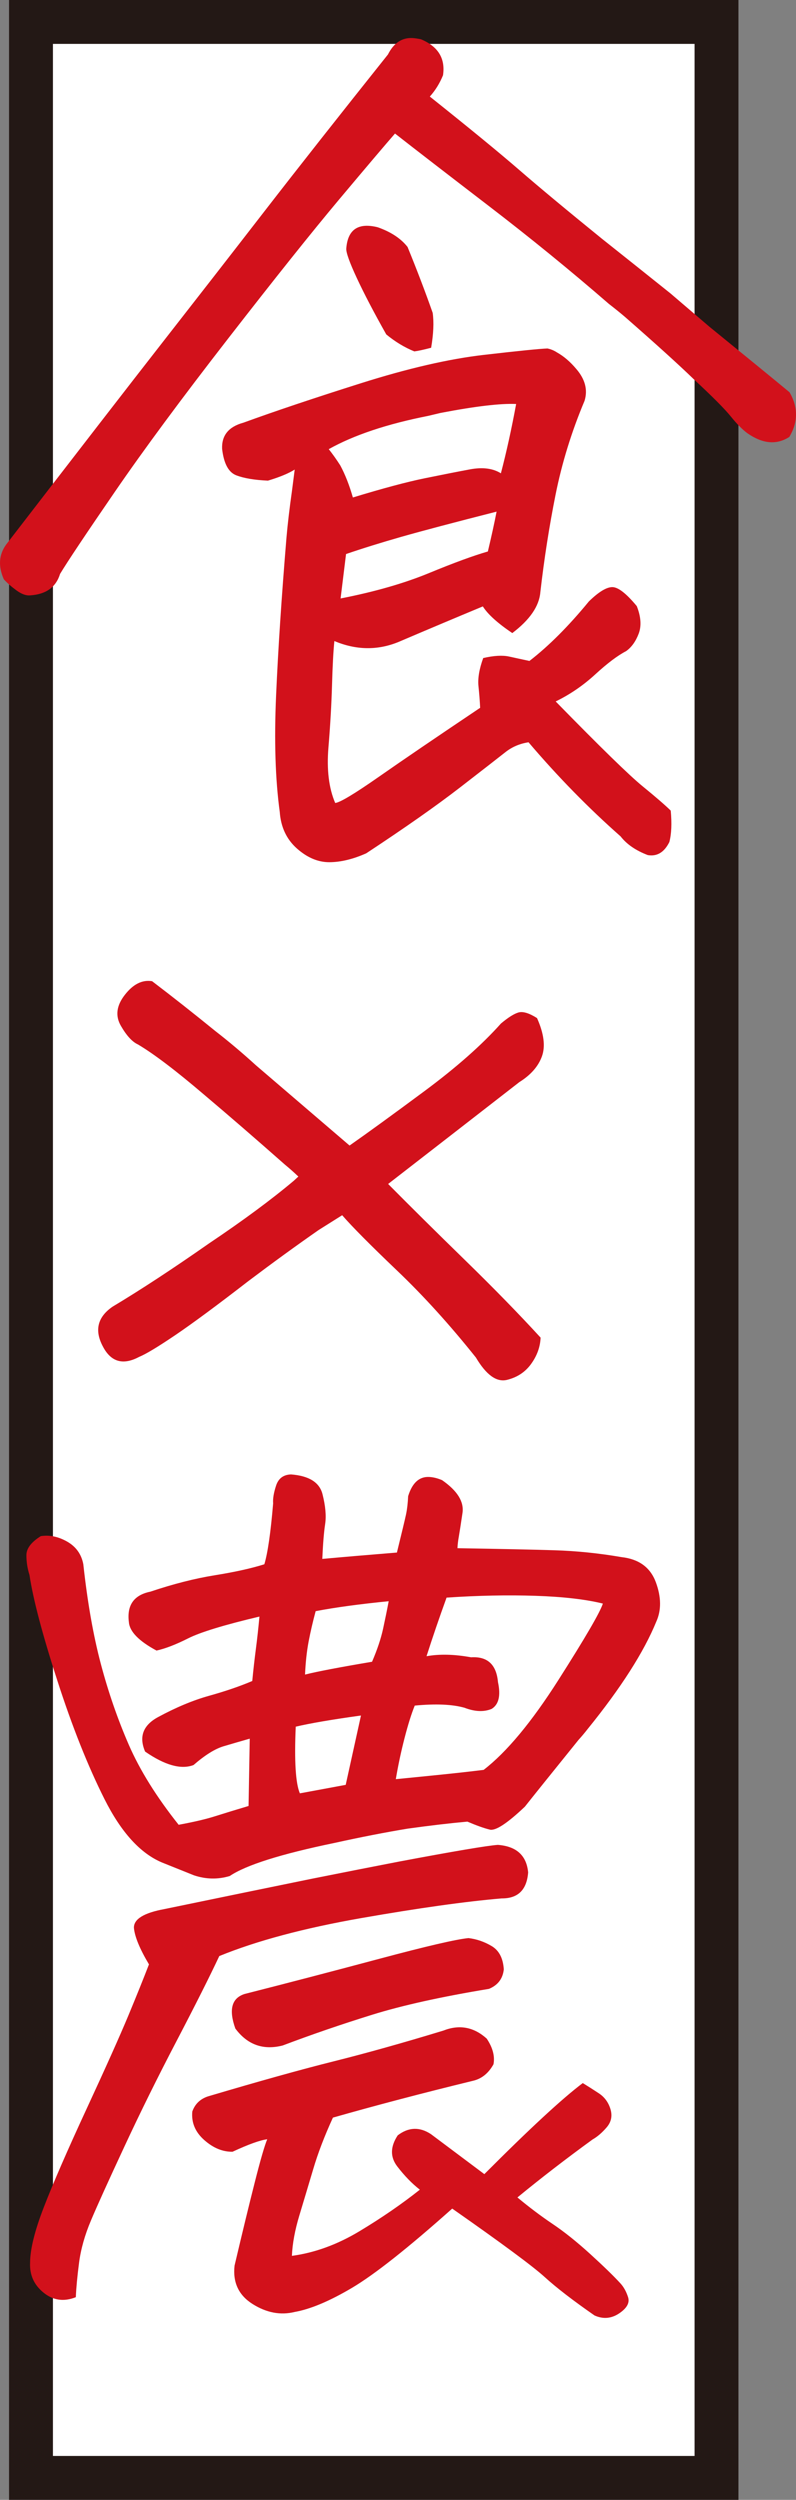
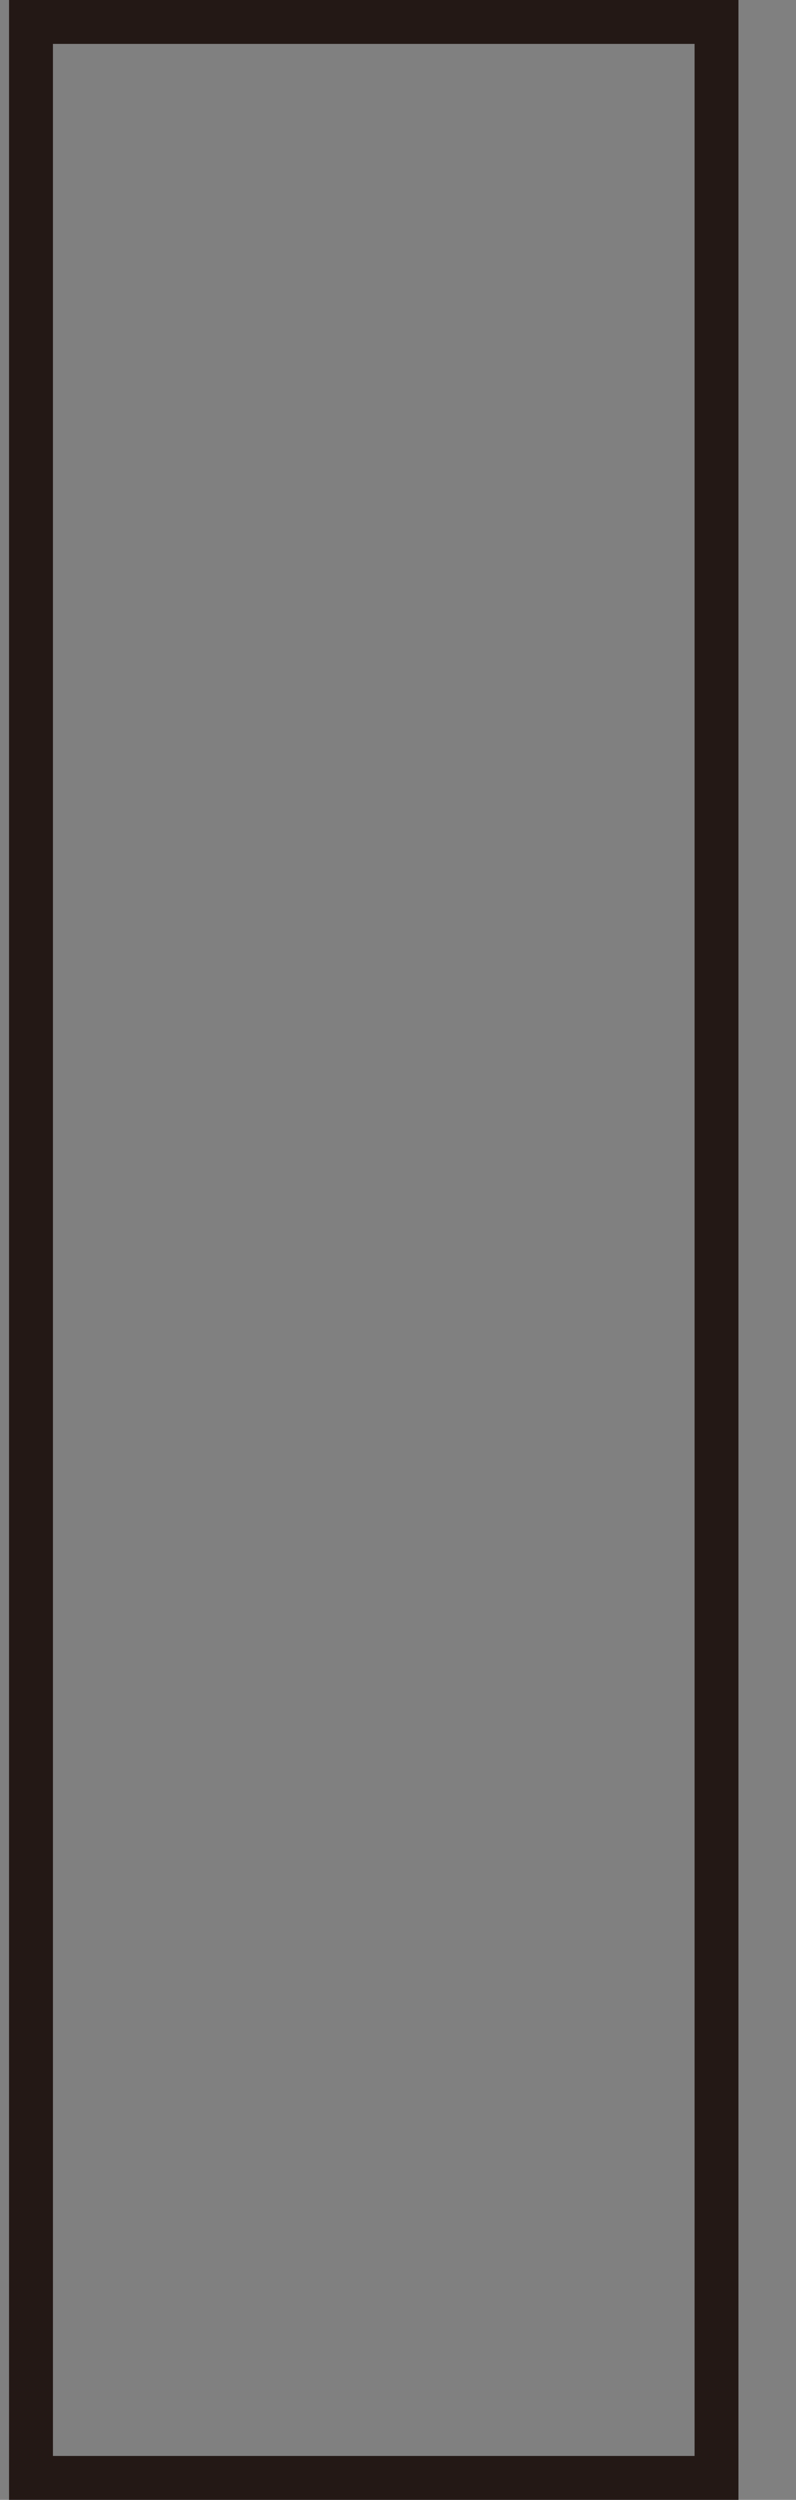
<svg xmlns="http://www.w3.org/2000/svg" id="_レイヤー_2" data-name="レイヤー_2" viewBox="0 0 51.427 161.43">
  <rect x="0" y="0" width="51.427" height="161.43" fill="#808080" stroke="none" />
  <defs>
    <style>
      .cls-1 {
        fill: #231815;
      }

      .cls-2 {
        fill: #d2111b;
      }

      .cls-3 {
        fill: #fff;
      }
    </style>
  </defs>
  <g id="Design">
    <g>
      <g>
-         <rect class="cls-3" x="-55.151" y="58.57" width="158.596" height="44.289" transform="translate(104.862 56.567) rotate(90)" />
        <path class="cls-1" d="M47.709,161.43H.585V0h47.124v161.43ZM3.42,158.596h41.454V2.834H3.42v155.762Z" />
      </g>
      <g>
-         <path class="cls-2" d="M27.771,6.237c2.548,2.032,4.477,3.613,5.783,4.744s3.087,2.612,5.344,4.443c1.455,1.156,2.93,2.331,4.422,3.526l2.507,2.144c2.399,1.951,4.128,3.364,5.184,4.238.56.967.555,1.927-.014,2.881-.814.53-1.716.453-2.702-.23-.328-.24-.689-.604-1.083-1.093-.393-.487-1.187-1.285-2.381-2.392-.977-.947-2.463-2.292-4.458-4.037-.326-.277-.673-.557-1.036-.837-2.47-2.143-5.069-4.262-7.804-6.358-2.733-2.097-4.738-3.644-6.013-4.642-.634.727-1.836,2.143-3.604,4.25-1.769,2.108-4.159,5.102-7.172,8.982-3.014,3.88-5.456,7.183-7.326,9.907-1.872,2.725-3.05,4.491-3.537,5.298-.263.856-.904,1.317-1.925,1.385-.266.027-.562-.081-.891-.32-.329-.241-.601-.479-.816-.714-.377-.845-.325-1.597.154-2.254,4.633-6.013,8.017-10.386,10.151-13.118,2.134-2.731,4.31-5.527,6.525-8.388s4.878-6.238,7.985-10.134c.371-.736.896-1.091,1.572-1.062.149.007.338.034.562.081,1.11.464,1.584,1.237,1.424,2.323-.212.519-.494.977-.852,1.375ZM33.096,40.881c-.952-.644-1.586-1.218-1.902-1.722-1.804.751-3.626,1.519-5.468,2.305-1.343.544-2.718.521-4.123-.067-.065.638-.117,1.587-.152,2.847-.036,1.261-.113,2.604-.232,4.03-.118,1.426.026,2.618.437,3.579.303-.025,1.241-.588,2.814-1.686,1.574-1.1,3.758-2.586,6.551-4.46-.02-.415-.055-.879-.108-1.39s.049-1.118.306-1.823c.687-.158,1.242-.19,1.672-.097.428.095.867.189,1.315.284,1.247-.963,2.527-2.244,3.841-3.845.628-.612,1.132-.92,1.509-.923.377-.002.904.406,1.585,1.228.271.689.311,1.285.12,1.785-.191.5-.462.875-.812,1.123-.539.278-1.202.776-1.986,1.495-.784.72-1.639,1.304-2.562,1.753,2.885,2.951,4.754,4.774,5.609,5.472.854.696,1.462,1.223,1.824,1.577.077.831.048,1.508-.089,2.03-.331.663-.794.944-1.393.843-.778-.297-1.363-.7-1.756-1.207-2.067-1.823-4.052-3.849-5.95-6.079-.568.088-1.067.301-1.496.641-.43.339-1.404,1.098-2.925,2.274s-3.541,2.594-6.062,4.255c-.846.377-1.635.569-2.37.575-.734.005-1.438-.289-2.108-.883-.672-.595-1.042-1.384-1.111-2.365-.286-2.085-.365-4.594-.236-7.526.128-2.932.351-6.331.671-10.197.075-.863.194-1.875.358-3.036l.173-1.349c-.389.247-.965.486-1.728.716-.865-.038-1.547-.152-2.047-.344-.501-.191-.806-.76-.915-1.707-.038-.867.421-1.432,1.374-1.691,2.028-.739,4.562-1.59,7.599-2.55s5.681-1.569,7.934-1.829c2.252-.259,3.623-.397,4.114-.414.225.048.427.132.61.253.441.245.859.603,1.253,1.072.573.665.75,1.352.532,2.057-.842,1.998-1.466,4.024-1.876,6.078s-.736,4.148-.98,6.285c-.077.9-.682,1.778-1.811,2.633ZM22.799,32.125c1.947-.593,3.49-1.005,4.631-1.238,1.14-.233,2.118-.425,2.936-.578.816-.152,1.48-.067,1.995.256.36-1.377.689-2.869.985-4.477-1.014-.045-2.644.148-4.884.578l-.8.19c-2.66.525-4.801,1.241-6.423,2.149.249.312.499.663.746,1.05.312.579.584,1.269.813,2.069ZM22.006,38.646c2.204-.431,4.111-.979,5.723-1.644,1.61-.664,2.874-1.126,3.79-1.389.23-.969.419-1.826.564-2.574-2.781.708-4.829,1.25-6.146,1.625-1.315.376-2.51.747-3.58,1.114l-.352,2.867ZM26.77,22.693c-.629-.254-1.234-.62-1.815-1.097-.805-1.429-1.438-2.643-1.904-3.644-.465-.999-.691-1.631-.68-1.894.091-1.24.771-1.699,2.038-1.381.853.302,1.493.725,1.922,1.271.612,1.496,1.152,2.914,1.623,4.253.086.606.053,1.358-.099,2.256-.496.129-.857.208-1.085.235Z" />
-         <path class="cls-2" d="M9.824,63.36c1.313.998,2.679,2.075,4.098,3.229.875.679,1.746,1.413,2.615,2.205l6.047,5.18c1.165-.815,2.78-1.988,4.844-3.518,2.062-1.53,3.707-2.984,4.936-4.361.471-.395.848-.632,1.134-.714.287-.081.685.039,1.198.363.446.999.551,1.823.316,2.472-.235.648-.722,1.202-1.456,1.66-3.12,2.425-5.948,4.618-8.48,6.58,1.442,1.456,3.095,3.092,4.955,4.906,1.86,1.813,3.493,3.486,4.896,5.017-.026.602-.23,1.167-.612,1.697-.38.528-.905.873-1.569,1.033-.667.158-1.334-.323-1.999-1.444-1.681-2.107-3.378-3.98-5.096-5.618-1.718-1.639-2.899-2.83-3.545-3.573l-1.511.95c-1.477,1.028-2.993,2.131-4.552,3.306-2.027,1.568-3.604,2.732-4.729,3.494-1.127.761-1.9,1.226-2.322,1.396-1.041.557-1.821.335-2.344-.667-.557-1.042-.351-1.899.621-2.571,1.818-1.089,3.893-2.449,6.225-4.08,2.212-1.485,4.041-2.837,5.488-4.055l.294-.27c-.289-.277-.58-.533-.87-.772-1.887-1.665-3.629-3.173-5.228-4.522-1.816-1.549-3.238-2.628-4.266-3.237-.37-.167-.738-.569-1.105-1.207-.368-.638-.282-1.303.257-1.994.537-.693,1.125-.987,1.761-.884Z" />
-         <path class="cls-2" d="M16.059,116.623l.076-4.348c-.573.164-1.136.327-1.688.491-.554.165-1.202.569-1.945,1.214-.805.305-1.848.015-3.128-.871-.409-.958-.132-1.7.833-2.224,1.158-.627,2.26-1.088,3.31-1.381,1.049-.293,1.977-.61,2.781-.952.068-.712.146-1.396.231-2.053.086-.654.163-1.357.233-2.108-2.284.541-3.822,1.011-4.61,1.409-.789.398-1.47.661-2.04.787-1.142-.615-1.736-1.225-1.785-1.83-.141-1.098.321-1.757,1.387-1.974,1.49-.5,2.881-.854,4.17-1.061s2.355-.443,3.195-.708c.221-.743.41-2.054.567-3.931-.024-.303.038-.686.191-1.15.152-.464.473-.704.964-.721,1.164.089,1.842.514,2.035,1.275.193.763.25,1.404.171,1.929-.08.524-.141,1.275-.184,2.252,1.397-.127,3.007-.264,4.82-.411.32-1.304.517-2.125.589-2.46.071-.336.116-.729.137-1.181.262-.854.713-1.269,1.353-1.24.263.011.542.08.838.205.988.685,1.428,1.391,1.32,2.121-.107.729-.187,1.234-.235,1.515-.051.28-.08.533-.09.759,2.748.045,4.837.089,6.267.133s2.873.191,4.332.443c1.124.125,1.863.666,2.218,1.622.353.958.362,1.806.029,2.544-.802,1.962-2.277,4.271-4.428,6.927-.199.255-.397.491-.596.709-1.792,2.219-2.947,3.656-3.465,4.312-1.142,1.081-1.896,1.576-2.269,1.483-.373-.091-.856-.264-1.447-.516-1.135.103-2.422.253-3.862.454-1.442.238-3.018.546-4.729.923-3.46.716-5.713,1.428-6.761,2.135-.765.23-1.535.216-2.315-.045l-2.054-.824c-1.407-.588-2.646-1.951-3.721-4.089-1.075-2.138-2.094-4.696-3.055-7.678-.964-2.98-1.561-5.247-1.794-6.803-.134-.419-.199-.846-.199-1.279s.311-.843.931-1.23c.568-.088,1.137.031,1.708.357.568.326.915.812,1.038,1.457.268,2.461.646,4.605,1.131,6.435.485,1.83,1.087,3.57,1.806,5.222.72,1.651,1.794,3.374,3.222,5.169.987-.183,1.767-.365,2.341-.548.572-.182,1.298-.404,2.177-.667ZM4.899,148.343c-.769.306-1.46.21-2.079-.288-.619-.499-.911-1.142-.876-1.932,0-.866.297-2.068.893-3.605.594-1.537,1.515-3.654,2.763-6.349,1.248-2.695,2.145-4.7,2.693-6.014.545-1.312.989-2.415,1.331-3.304-.599-1.005-.921-1.792-.972-2.359-.014-.565.645-.969,1.975-1.213,3.609-.747,6.785-1.399,9.521-1.958,2.166-.432,4.047-.802,5.643-1.11,3.569-.672,5.696-1.03,6.375-1.077,1.201.091,1.854.685,1.956,1.781-.087,1.126-.657,1.685-1.711,1.676-2.345.2-5.367.624-9.068,1.271-3.701.649-6.76,1.466-9.176,2.453-.623,1.329-1.541,3.153-2.753,5.474-1.213,2.32-2.34,4.598-3.378,6.831-1.04,2.233-1.76,3.822-2.157,4.765-.4.943-.656,1.854-.771,2.735-.114.88-.184,1.621-.209,2.223ZM21.508,136.75c-.542,1.183-.968,2.293-1.275,3.335-.31,1.04-.607,2.035-.894,2.984-.286.948-.446,1.816-.48,2.605,1.478-.199,2.932-.729,4.363-1.589,1.431-.861,2.732-1.755,3.903-2.684-.512-.398-.997-.9-1.461-1.504-.463-.605-.452-1.271.031-2.005.702-.534,1.418-.56,2.15-.076l3.447,2.581c2.916-2.924,5.035-4.885,6.359-5.881.331.202.679.425,1.045.666.365.242.614.584.746,1.022.131.439.048.831-.25,1.175-.297.346-.601.605-.909.78-1.712,1.244-3.33,2.491-4.854,3.743.765.636,1.521,1.205,2.271,1.71.75.503,1.56,1.15,2.43,1.941.869.792,1.52,1.424,1.951,1.895.216.234.381.533.498.897.115.362-.079.712-.583,1.048-.504.335-1.034.378-1.588.129-1.391-.966-2.465-1.794-3.225-2.486-.762-.692-2.75-2.164-5.967-4.414-2.861,2.55-5.018,4.254-6.468,5.114-1.45.859-2.688,1.38-3.713,1.562-.913.223-1.819.052-2.718-.515-.898-.567-1.286-1.394-1.163-2.48.509-2.163.945-3.961,1.31-5.396.363-1.435.63-2.354.8-2.762-.456.056-1.201.324-2.24.806-.642.009-1.251-.243-1.831-.758-.581-.515-.837-1.128-.769-1.841.172-.482.507-.807,1.005-.974,3.319-.985,6.037-1.743,8.151-2.271,2.113-.529,4.467-1.189,7.064-1.98,1.034-.407,1.968-.233,2.802.519.389.582.535,1.135.437,1.657-.328.588-.776.946-1.346,1.071-3.275.799-6.285,1.591-9.032,2.374ZM30.265,125.153c.523.062,1.024.233,1.503.518.477.285.736.786.781,1.504-.064.6-.383,1.02-.959,1.258-3.074.507-5.593,1.064-7.561,1.676s-3.889,1.271-5.765,1.98c-1.258.321-2.278-.044-3.06-1.095-.438-1.225-.235-1.969.605-2.233,2.781-.707,5.687-1.466,8.716-2.275,3.03-.81,4.943-1.254,5.738-1.332ZM23.321,110.781c-1.858.257-3.263.498-4.214.72-.097,2.219-.009,3.653.266,4.306l2.962-.549.986-4.477ZM25.112,103.4c-1.854.183-3.427.396-4.718.642-.181.67-.332,1.323-.454,1.958-.12.635-.198,1.347-.232,2.137.761-.193,2.203-.469,4.329-.828.335-.776.574-1.491.716-2.144.141-.653.261-1.241.359-1.765ZM25.572,114.891c1.058-.104,2.043-.202,2.949-.295.908-.092,1.817-.193,2.726-.305,1.481-1.141,3.092-3.076,4.831-5.807,1.738-2.73,2.695-4.375,2.871-4.932-1.118-.275-2.571-.442-4.358-.501-1.785-.059-3.699-.021-5.739.116-.472,1.298-.902,2.56-1.295,3.785.834-.151,1.794-.128,2.878.069,1.057-.066,1.637.468,1.738,1.603.188.875.049,1.452-.414,1.732-.499.205-1.081.18-1.749-.076-.781-.222-1.854-.269-3.214-.14-.212.519-.431,1.215-.657,2.09s-.416,1.762-.566,2.659Z" />
-       </g>
+         </g>
    </g>
  </g>
</svg>